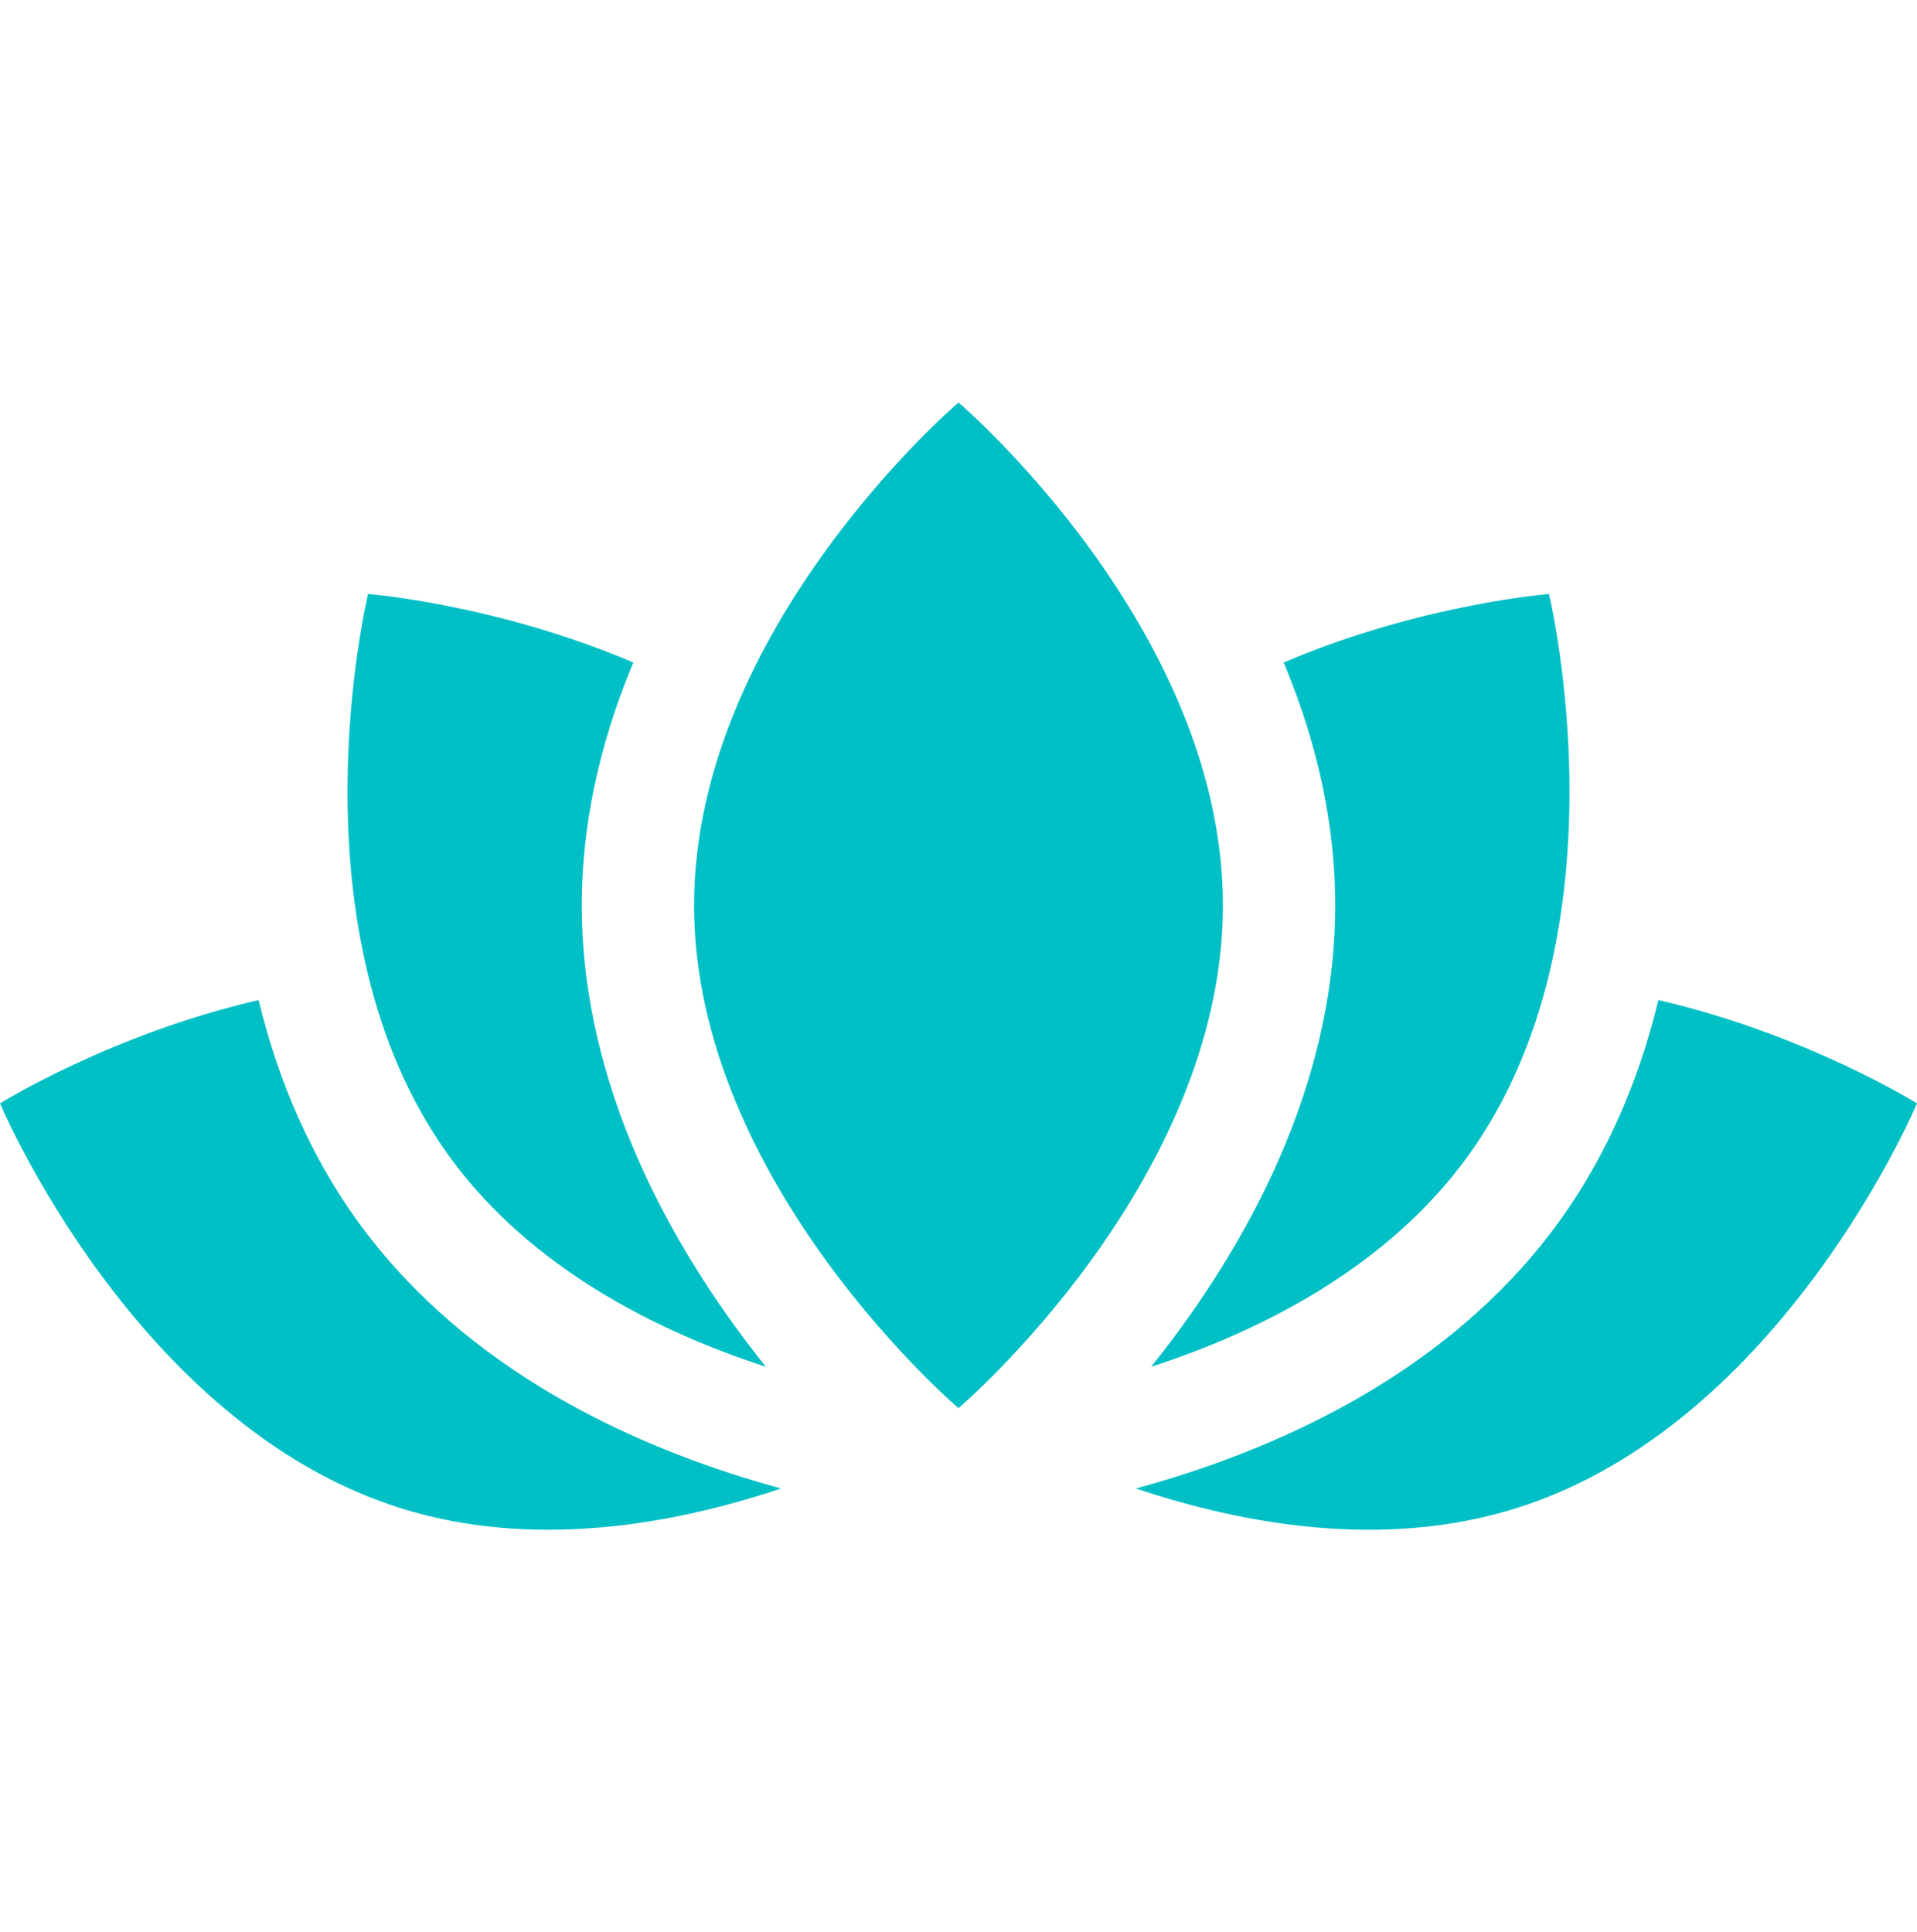
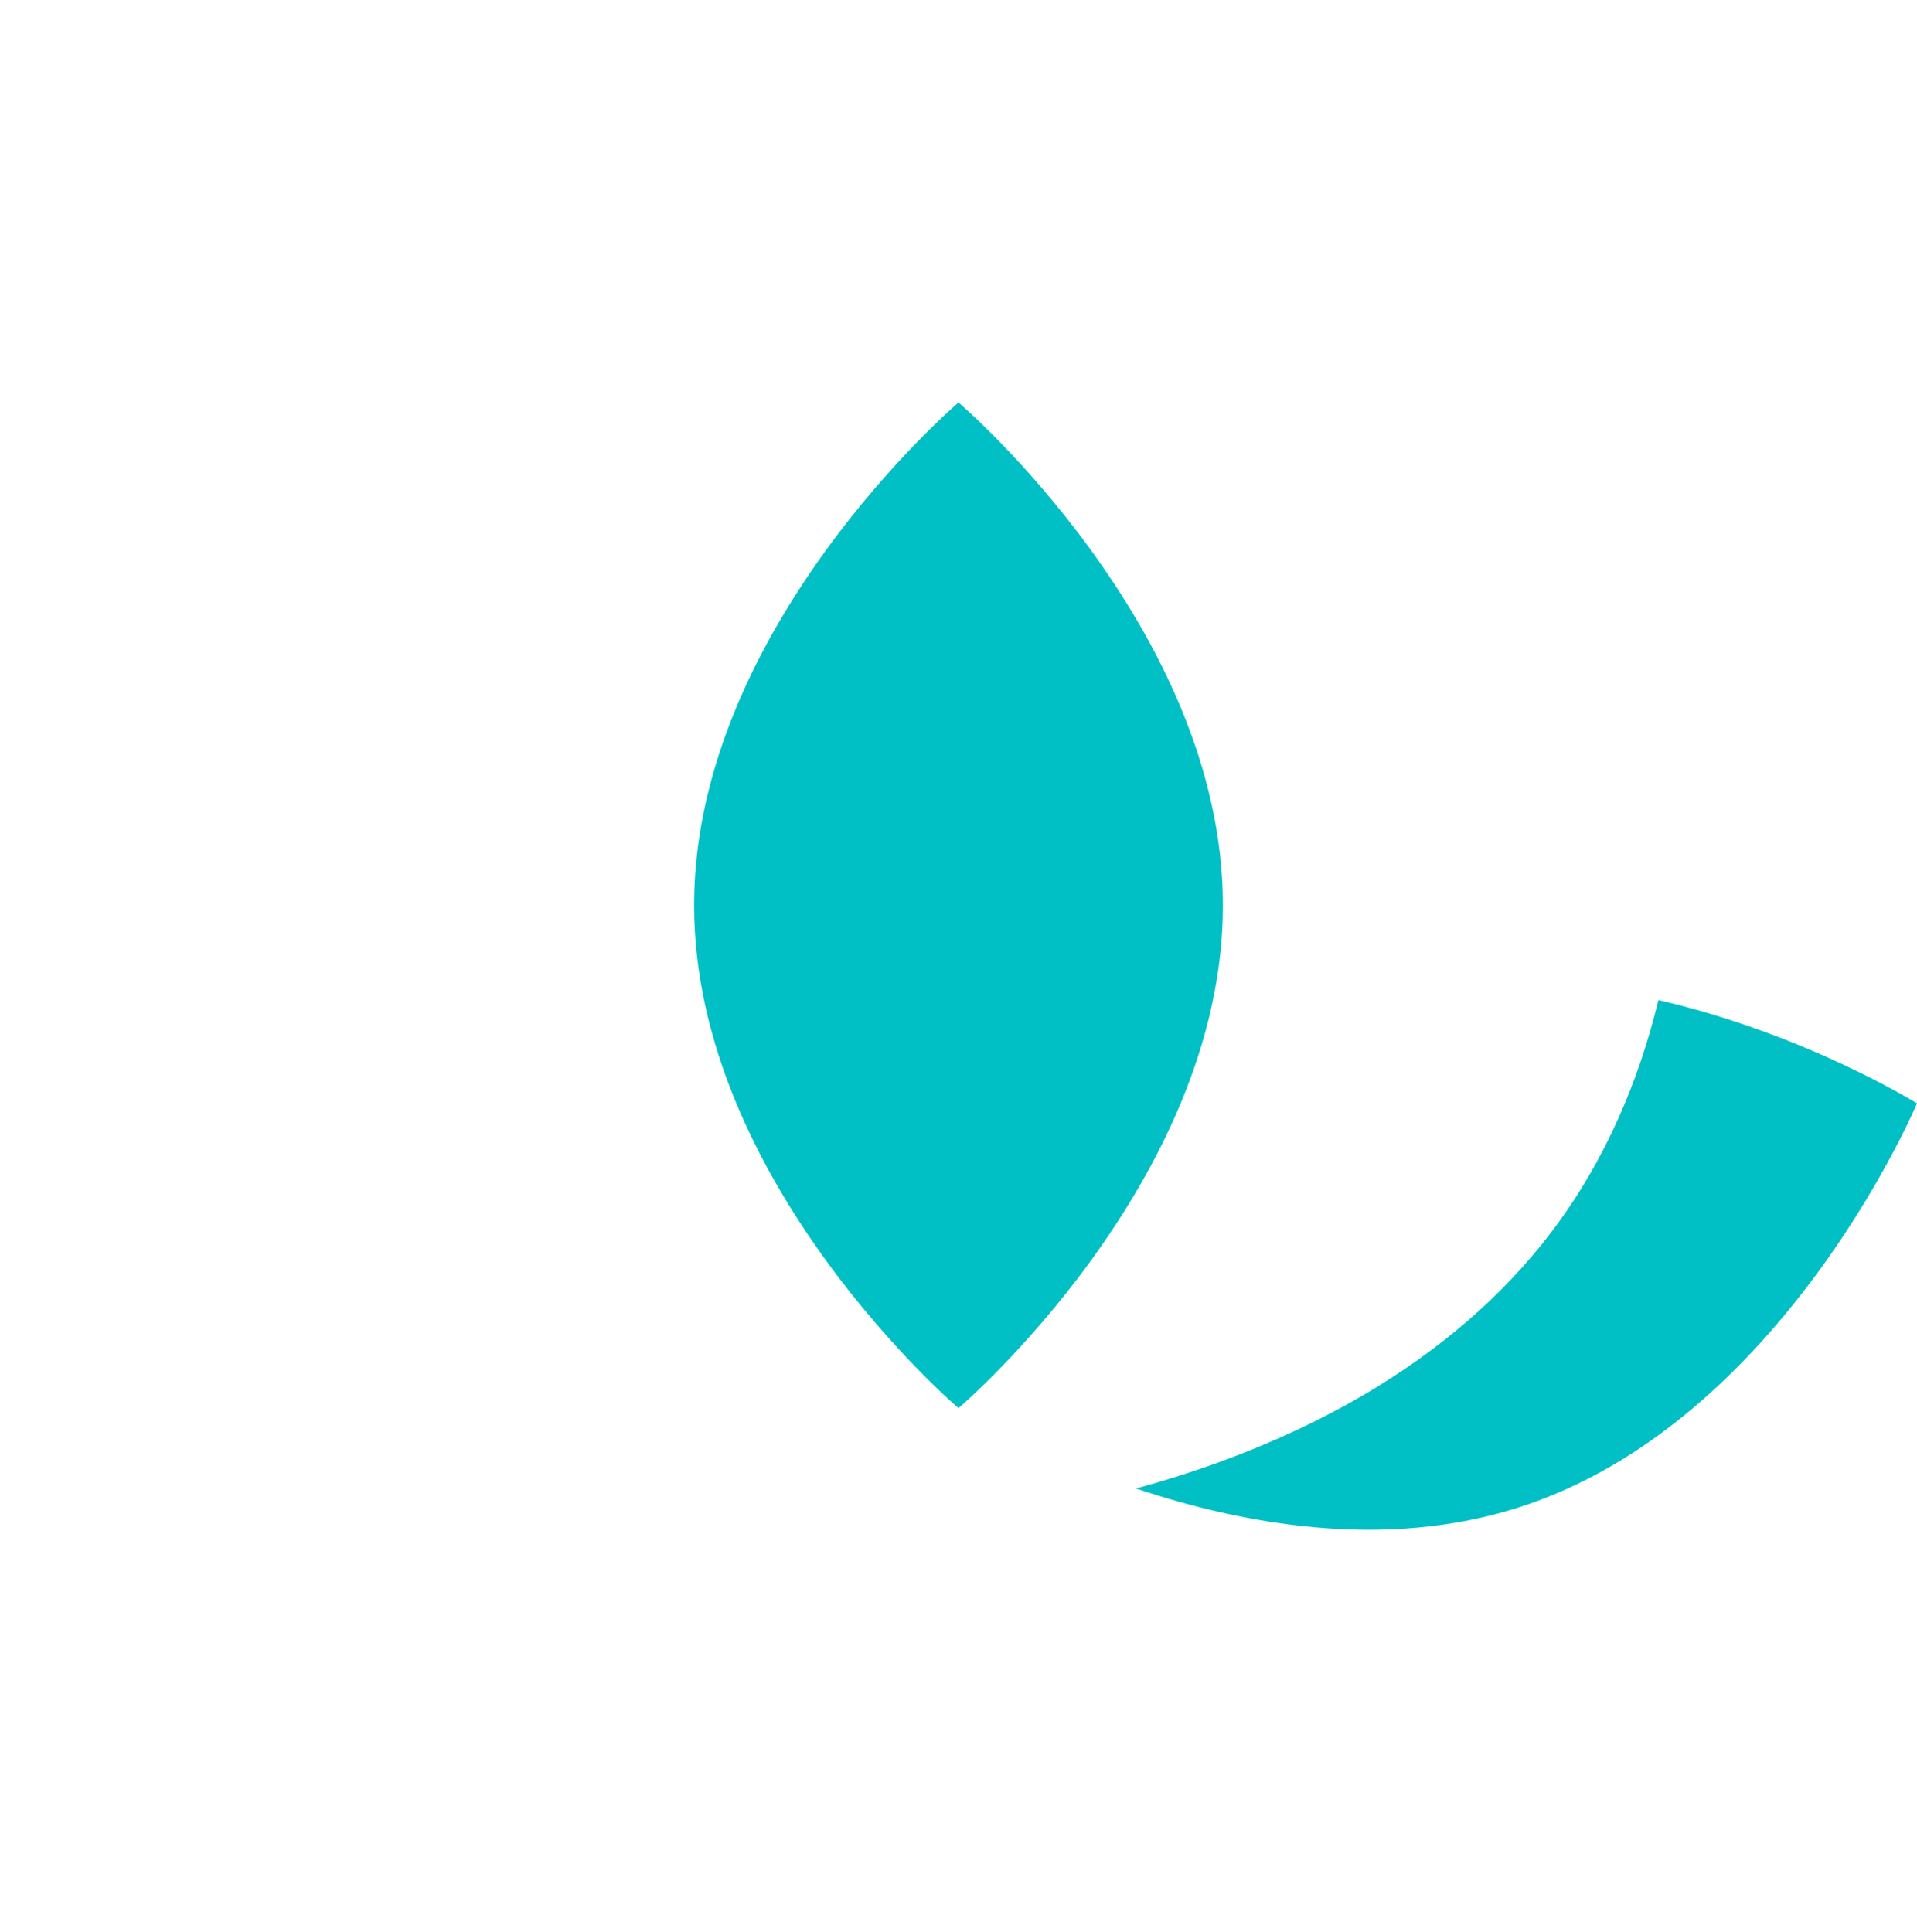
<svg xmlns="http://www.w3.org/2000/svg" width="125" height="126" viewBox="0 0 125 126" fill="none">
  <path d="M62.5 26.251C62.5 26.251 45.258 40.933 45.258 59.044C45.258 77.154 62.5 91.836 62.5 91.836C62.5 91.836 79.742 77.154 79.742 59.044C79.742 40.933 62.5 26.251 62.5 26.251Z" fill="#00C0C5" />
-   <path d="M47.953 86.535C45.11 82.621 42.831 78.605 41.18 74.598C39.026 69.369 37.934 64.136 37.934 59.043C37.934 53.95 39.026 48.717 41.18 43.489C41.219 43.395 41.259 43.302 41.298 43.209C32.359 39.394 24.002 38.739 24.002 38.739C24.002 38.739 18.661 60.746 29.292 75.408C34.623 82.76 42.957 86.869 49.942 89.139C49.287 88.321 48.619 87.453 47.953 86.535Z" fill="#00C0C5" />
-   <path d="M47.612 96.084C43.012 94.584 38.81 92.669 35.121 90.395C30.308 87.427 26.352 83.831 23.363 79.707C20.375 75.587 18.189 70.713 16.863 65.221C7.261 67.434 0 71.959 0 71.959C0 71.959 8.766 92.84 26.024 98.328C34.736 101.099 43.946 99.418 50.932 97.074C49.865 96.784 48.754 96.456 47.612 96.084Z" fill="#00C0C5" />
-   <path d="M100.998 38.739C100.998 38.739 92.641 39.394 83.701 43.209C83.741 43.303 83.781 43.396 83.82 43.489C85.974 48.717 87.066 53.951 87.066 59.044C87.066 64.136 85.974 69.37 83.82 74.598C82.169 78.605 79.89 82.621 77.047 86.536C76.381 87.453 75.713 88.321 75.058 89.14C82.043 86.87 90.377 82.761 95.708 75.408C106.339 60.746 100.998 38.739 100.998 38.739Z" fill="#00C0C5" />
  <path d="M108.136 65.221C106.811 70.713 104.625 75.587 101.637 79.707C98.648 83.831 94.692 87.426 89.879 90.395C86.19 92.67 81.987 94.584 77.388 96.084C76.246 96.456 75.135 96.784 74.068 97.074C81.054 99.418 90.263 101.099 98.975 98.328C116.234 92.84 125 71.959 125 71.959C125 71.959 117.74 67.434 108.136 65.221Z" fill="#00C0C5" />
</svg>